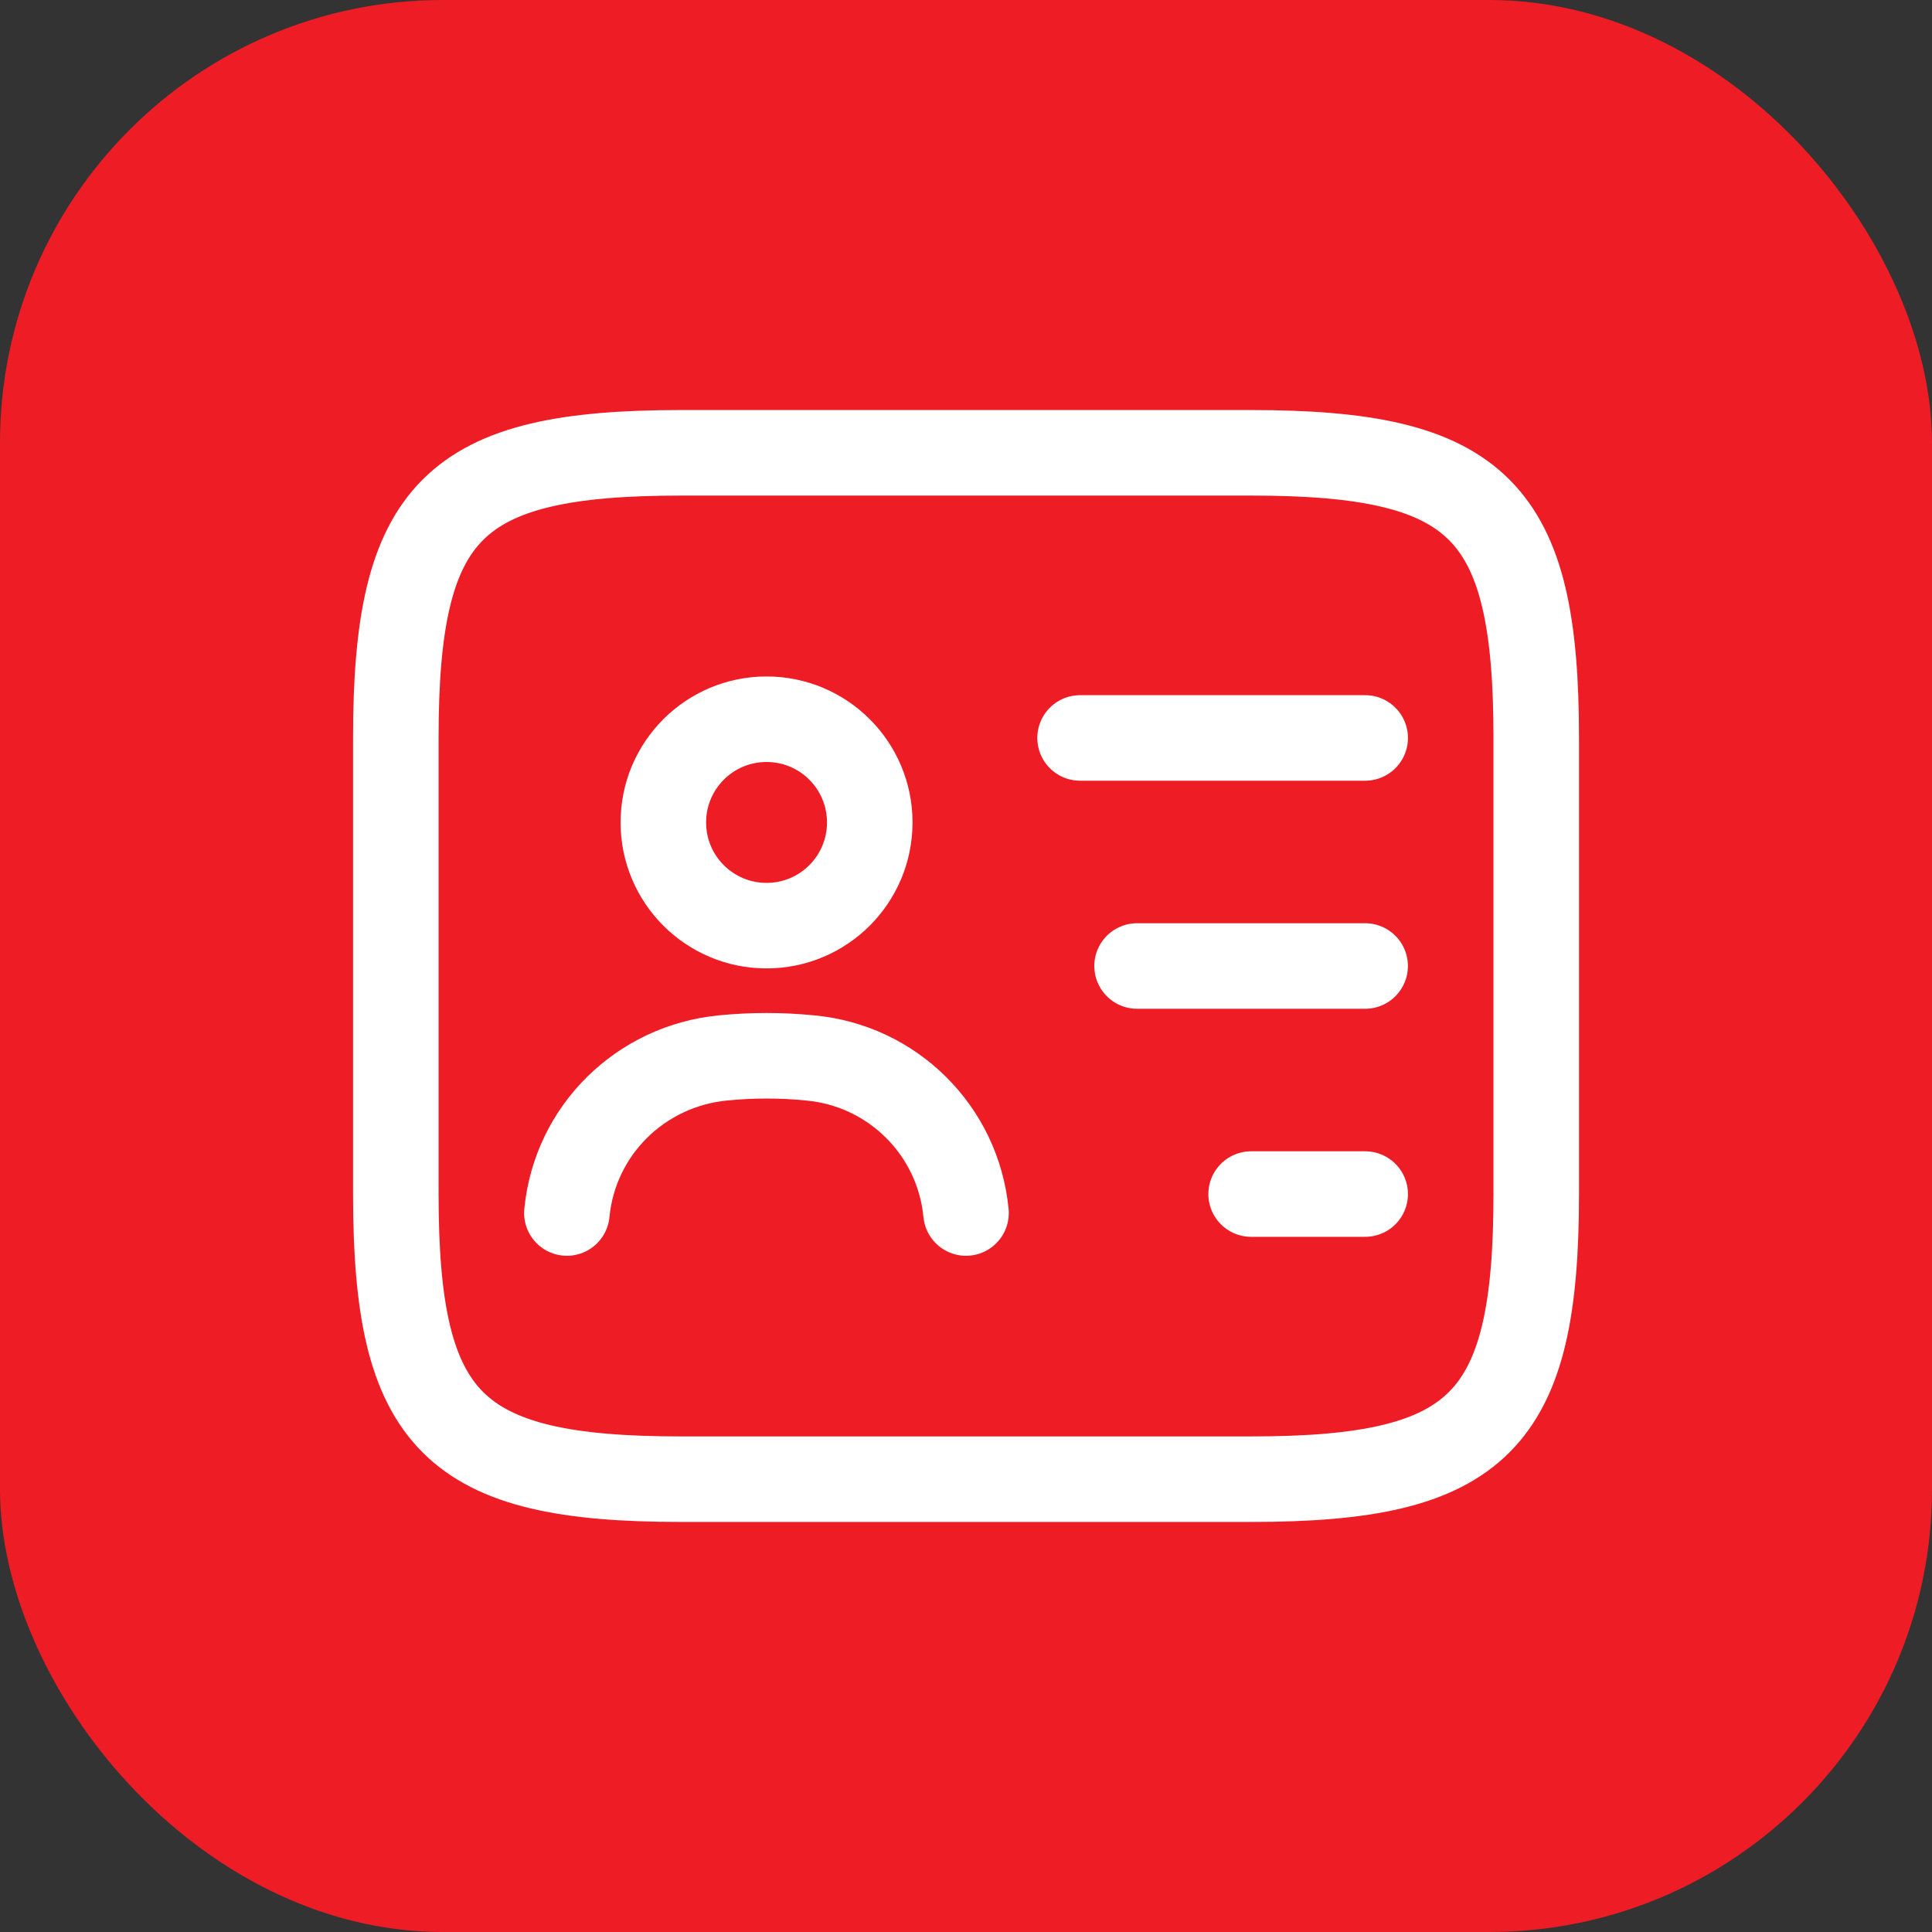
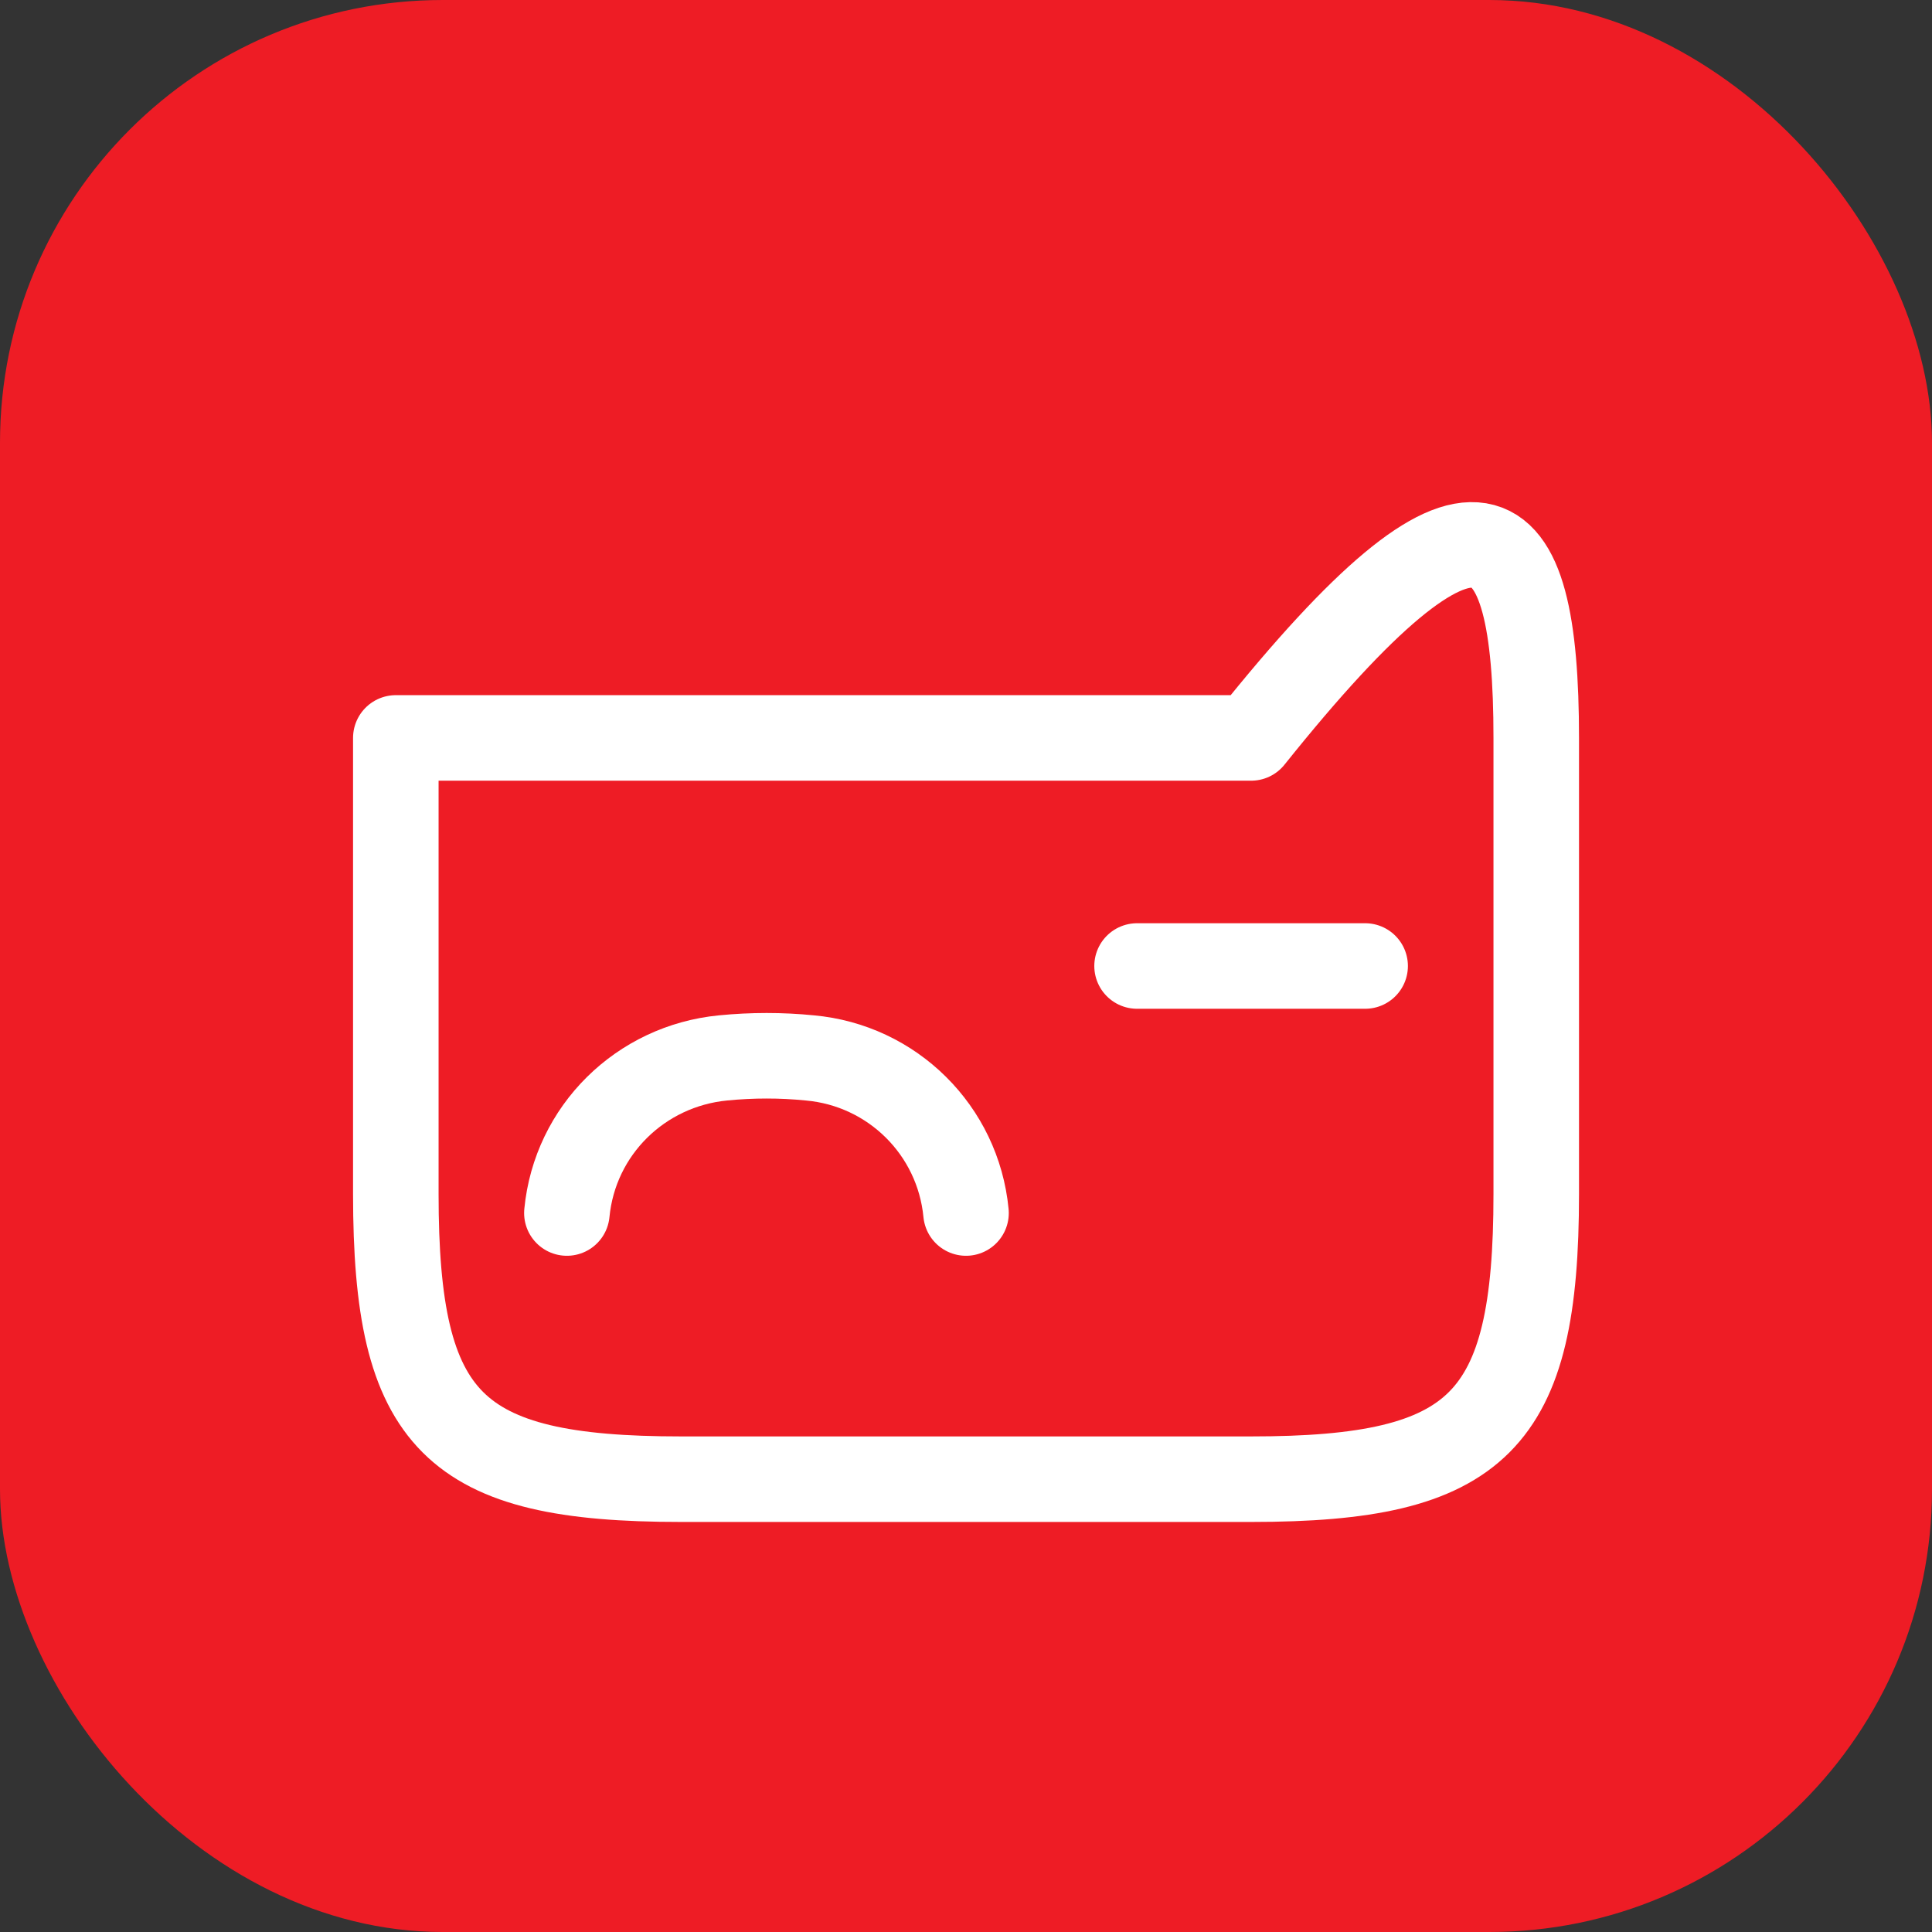
<svg xmlns="http://www.w3.org/2000/svg" width="96" height="96" viewBox="0 0 96 96" fill="none">
  <rect x="0" y="0" width="96" height="96" fill="#333333" stroke="none" />
  <rect width="96" height="96" rx="22" fill="#EE1C25" />
-   <path d="M62.168 73.5H33.835C22.501 73.5 19.668 70.667 19.668 59.333V36.667C19.668 25.333 22.501 22.5 33.835 22.5H62.168C73.501 22.5 76.335 25.333 76.335 36.667V59.333C76.335 70.667 73.501 73.5 62.168 73.5Z" stroke="white" stroke-width="4.25" stroke-linecap="round" stroke-linejoin="round" />
-   <path d="M53.668 36.668H67.835" stroke="white" stroke-width="4.25" stroke-linecap="round" stroke-linejoin="round" />
+   <path d="M62.168 73.5H33.835C22.501 73.5 19.668 70.667 19.668 59.333V36.667H62.168C73.501 22.5 76.335 25.333 76.335 36.667V59.333C76.335 70.667 73.501 73.5 62.168 73.5Z" stroke="white" stroke-width="4.25" stroke-linecap="round" stroke-linejoin="round" />
  <path d="M56.5 48H67.833" stroke="white" stroke-width="4.25" stroke-linecap="round" stroke-linejoin="round" />
-   <path d="M62.168 59.332H67.835" stroke="white" stroke-width="4.25" stroke-linecap="round" stroke-linejoin="round" />
-   <path d="M38.089 45.995C40.922 45.995 43.218 43.699 43.218 40.867C43.218 38.034 40.922 35.738 38.089 35.738C35.257 35.738 32.961 38.034 32.961 40.867C32.961 43.699 35.257 45.995 38.089 45.995Z" stroke="white" stroke-width="4.25" stroke-linecap="round" stroke-linejoin="round" />
  <path d="M48.001 60.274C47.605 56.166 44.346 52.935 40.238 52.567C38.821 52.425 37.376 52.425 35.931 52.567C31.823 52.964 28.565 56.166 28.168 60.274" stroke="white" stroke-width="4.25" stroke-linecap="round" stroke-linejoin="round" />
</svg>